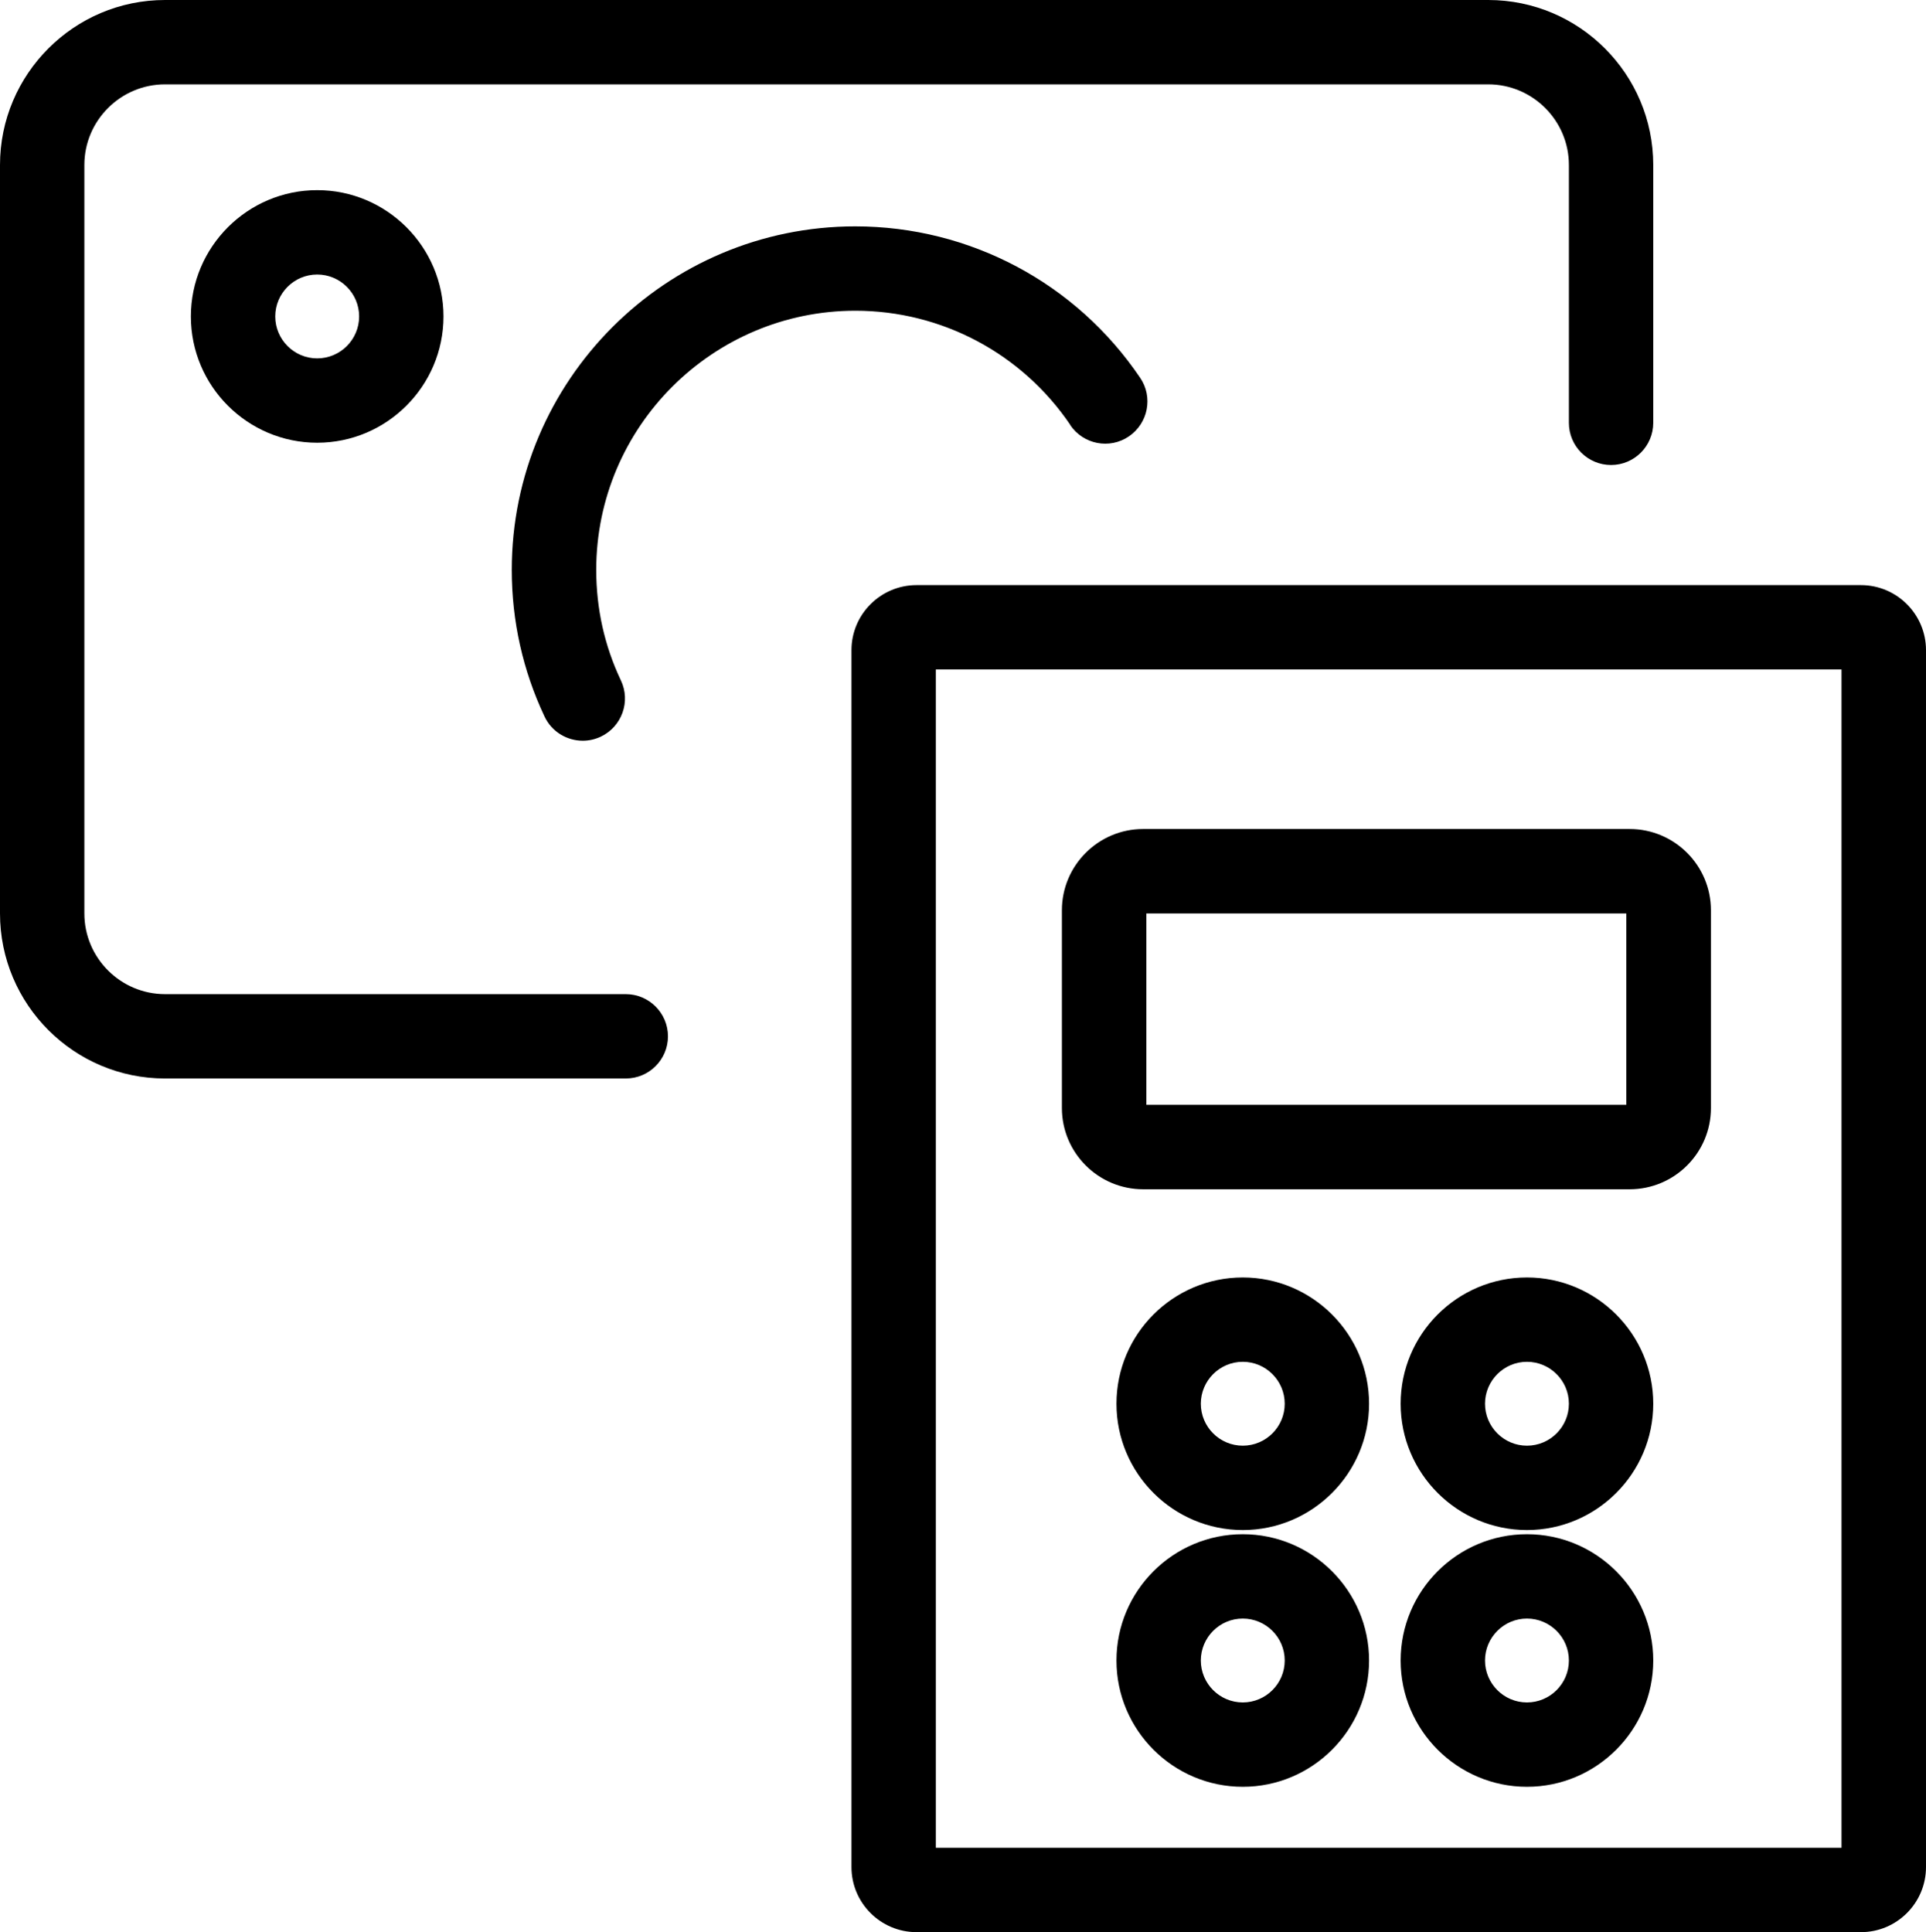
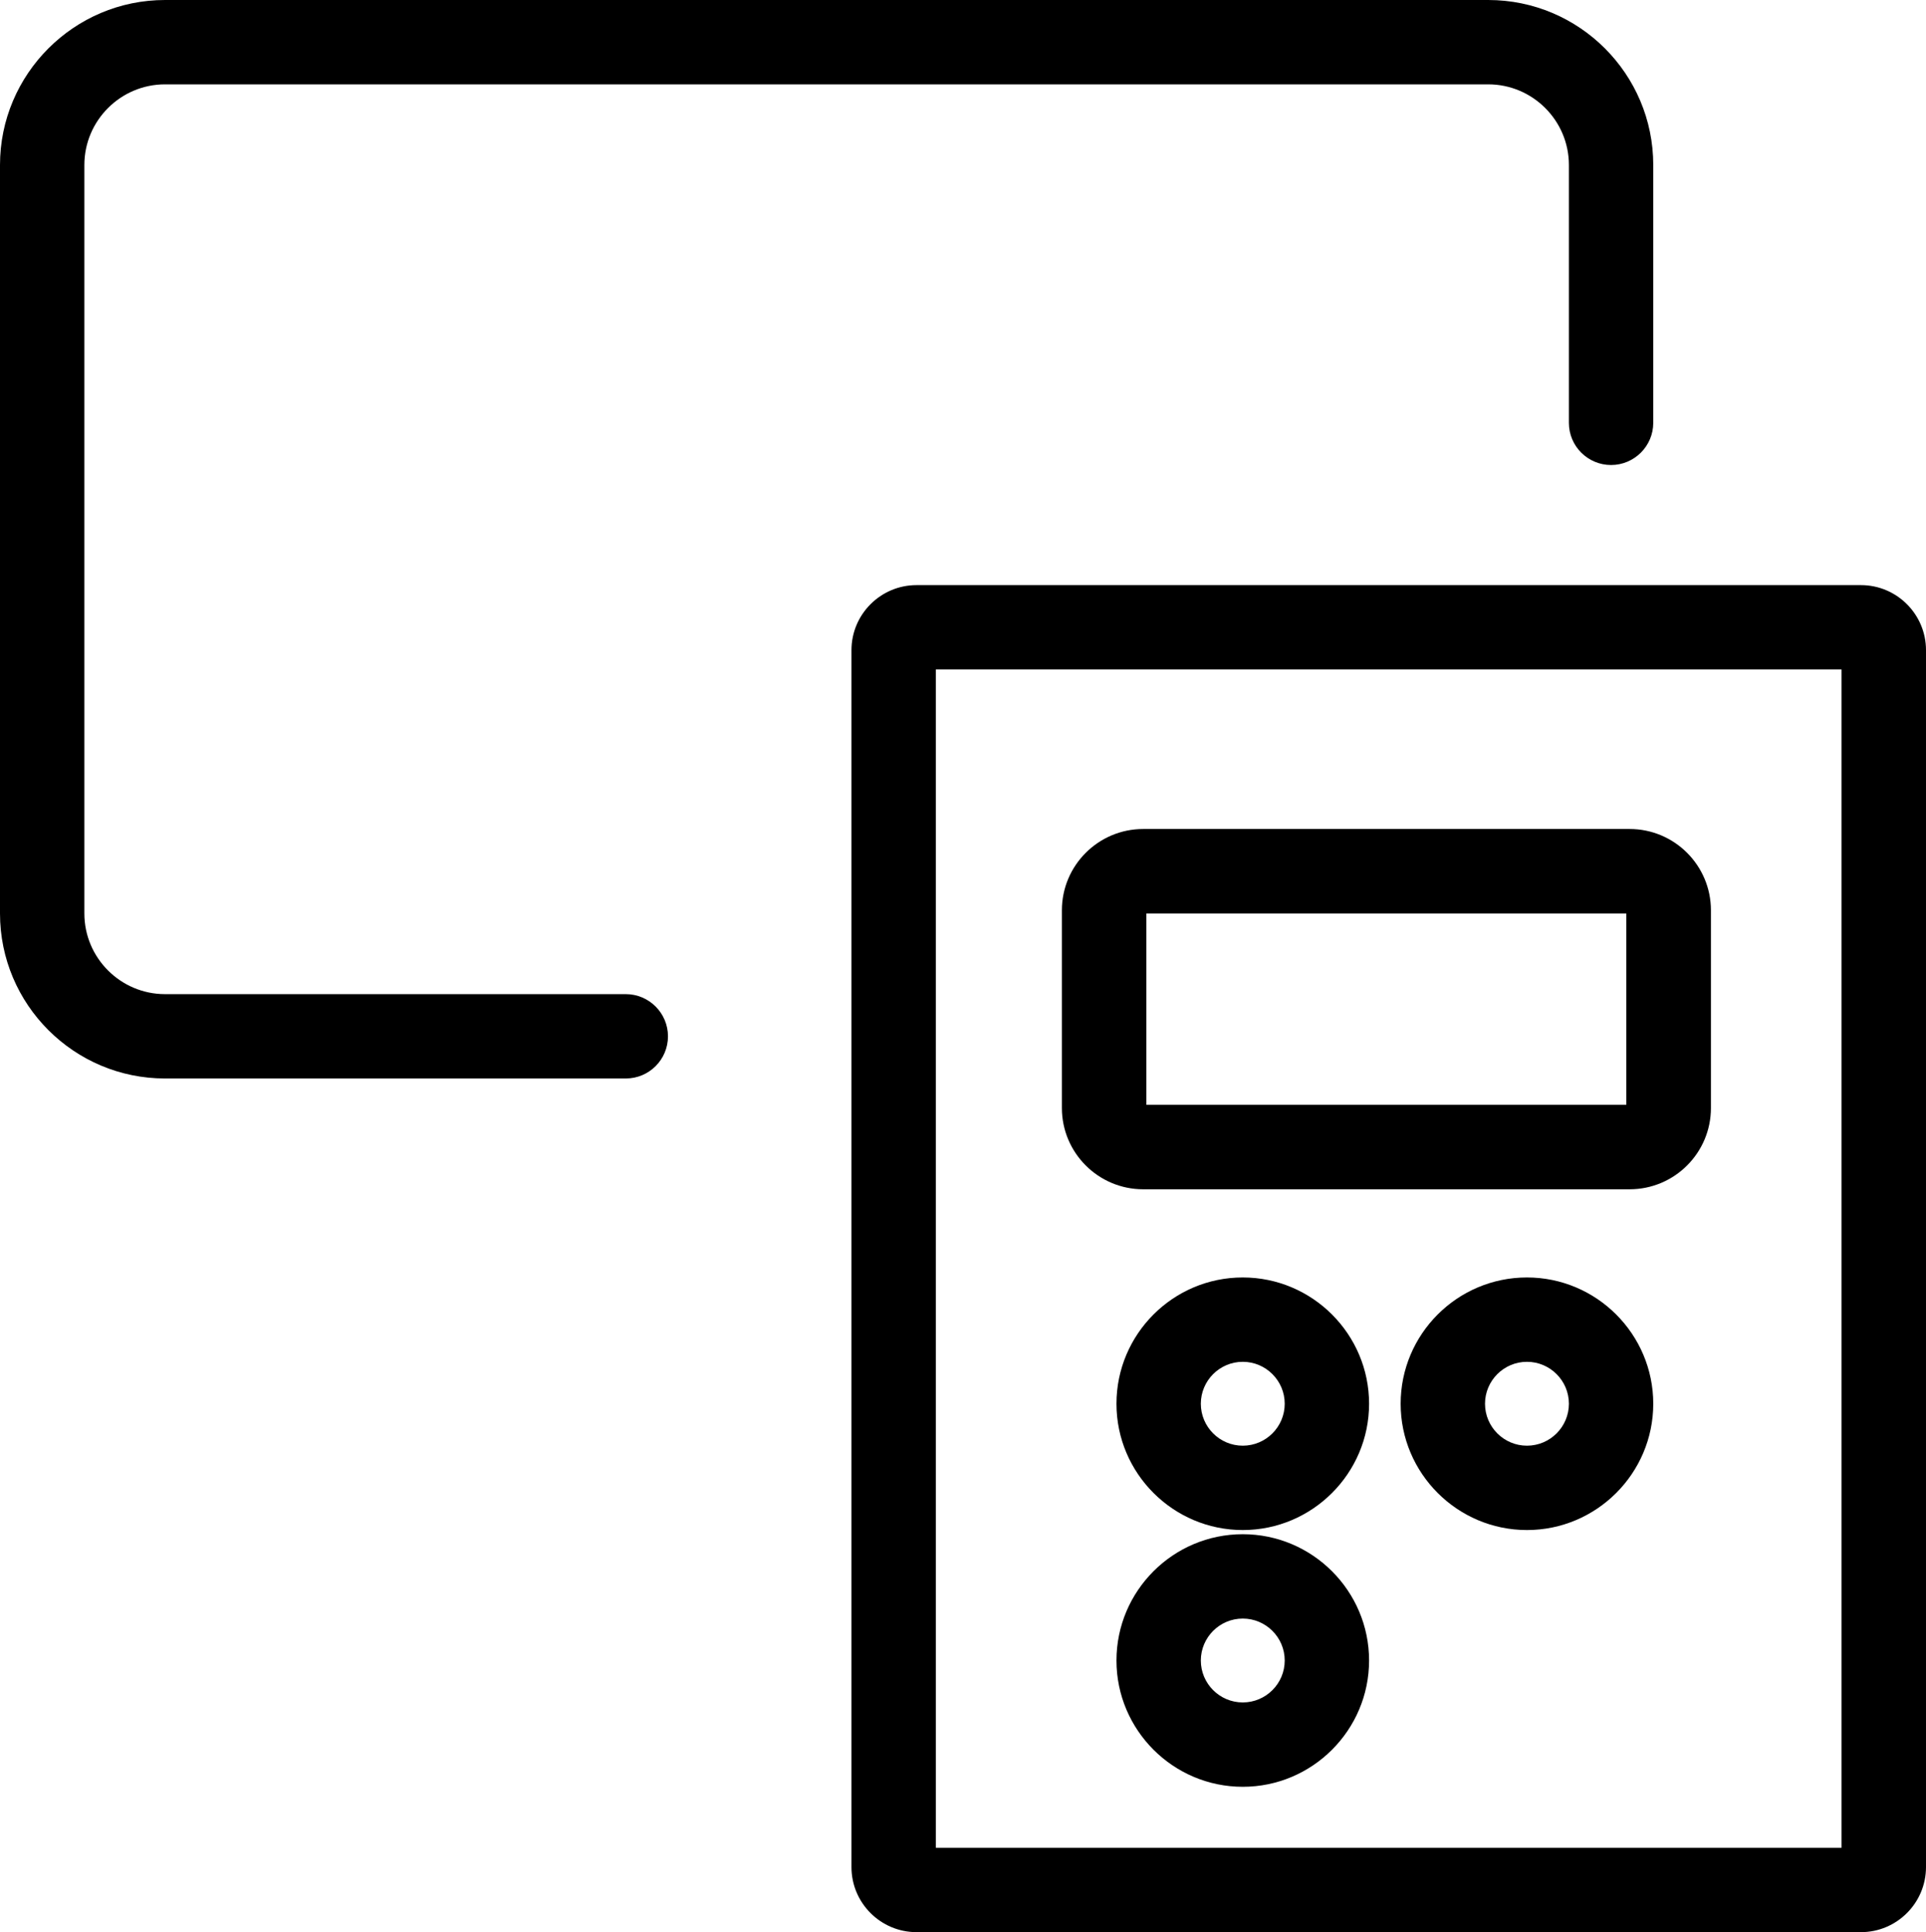
<svg xmlns="http://www.w3.org/2000/svg" id="Capa_2" viewBox="0 0 161.64 162.17">
  <g id="Capa_1-2">
    <g>
      <path d="M156.18,49.11H76.92c-3.01,0-5.46,2.45-5.46,5.46v102.14c0,3.01,2.45,5.46,5.46,5.46h79.26c3.01,0,5.46-2.45,5.46-5.46V54.57c0-3.01-2.45-5.46-5.46-5.46Zm-1.63,105.98H78.54V56.19h76.01v98.89Z" />
      <path d="M52.52,83.44H13.85c-3.73,0-6.77-3.04-6.77-6.77V13.85c0-3.73,3.04-6.77,6.77-6.77H124.9c3.73,0,6.77,3.04,6.77,6.77v21.64c0,1.96,1.59,3.54,3.54,3.54s3.54-1.59,3.54-3.54V13.85c0-7.64-6.21-13.85-13.85-13.85H13.85C6.21,0,0,6.22,0,13.85v62.82c0,7.64,6.21,13.85,13.85,13.85H52.52c1.96,0,3.54-1.59,3.54-3.54s-1.59-3.54-3.54-3.54Z" />
      <path d="M95.94,99.82h40.83c3.76,0,6.82-3.06,6.82-6.82v-16.6c0-3.76-3.06-6.82-6.82-6.82h-40.83c-3.76,0-6.82,3.06-6.82,6.82v16.6c0,3.76,3.06,6.82,6.82,6.82Zm.27-23.15h40.28v16.06h-40.28v-16.06Z" />
-       <path d="M89.82,35.68c1.1,1.62,3.3,2.05,4.92,.95,1.62-1.1,2.05-3.3,.95-4.92-5.38-7.96-14.31-12.71-23.91-12.71-15.9,0-28.83,12.93-28.83,28.83,0,4.3,.93,8.45,2.75,12.31,.6,1.28,1.88,2.03,3.21,2.03,.51,0,1.02-.11,1.51-.34,1.77-.84,2.53-2.95,1.69-4.72-1.38-2.91-2.07-6.03-2.07-9.28,0-11.99,9.76-21.75,21.75-21.75,7.24,0,13.98,3.59,18.04,9.59Z" />
-       <path d="M16.02,26.56c0,5.85,4.76,10.6,10.6,10.6s10.6-4.76,10.6-10.6-4.76-10.6-10.6-10.6-10.6,4.76-10.6,10.6Zm14.12,0c0,1.94-1.58,3.52-3.52,3.52s-3.52-1.58-3.52-3.52,1.58-3.52,3.52-3.52,3.52,1.58,3.52,3.52Z" />
      <path d="M104.3,107.22c-5.85,0-10.6,4.76-10.6,10.6s4.76,10.6,10.6,10.6,10.6-4.76,10.6-10.6-4.76-10.6-10.6-10.6Zm0,14.12c-1.94,0-3.52-1.58-3.52-3.52s1.58-3.52,3.52-3.52,3.52,1.58,3.52,3.52-1.58,3.52-3.52,3.52Z" />
      <path d="M104.3,128.77c-5.85,0-10.6,4.76-10.6,10.6s4.76,10.6,10.6,10.6,10.6-4.76,10.6-10.6-4.76-10.6-10.6-10.6Zm0,14.12c-1.94,0-3.52-1.58-3.52-3.52s1.58-3.52,3.52-3.52,3.52,1.58,3.52,3.52-1.58,3.52-3.52,3.52Z" />
      <path d="M128.15,107.22c-5.85,0-10.6,4.76-10.6,10.6s4.76,10.6,10.6,10.6,10.6-4.76,10.6-10.6-4.76-10.6-10.6-10.6Zm0,14.12c-1.94,0-3.52-1.58-3.52-3.52s1.58-3.52,3.52-3.52,3.52,1.58,3.52,3.52-1.58,3.52-3.52,3.52Z" />
-       <path d="M128.15,128.77c-5.85,0-10.6,4.76-10.6,10.6s4.76,10.6,10.6,10.6,10.6-4.76,10.6-10.6-4.76-10.6-10.6-10.6Zm0,14.12c-1.94,0-3.52-1.58-3.52-3.52s1.58-3.52,3.52-3.52,3.52,1.58,3.52,3.52-1.58,3.52-3.52,3.52Z" />
    </g>
  </g>
</svg>